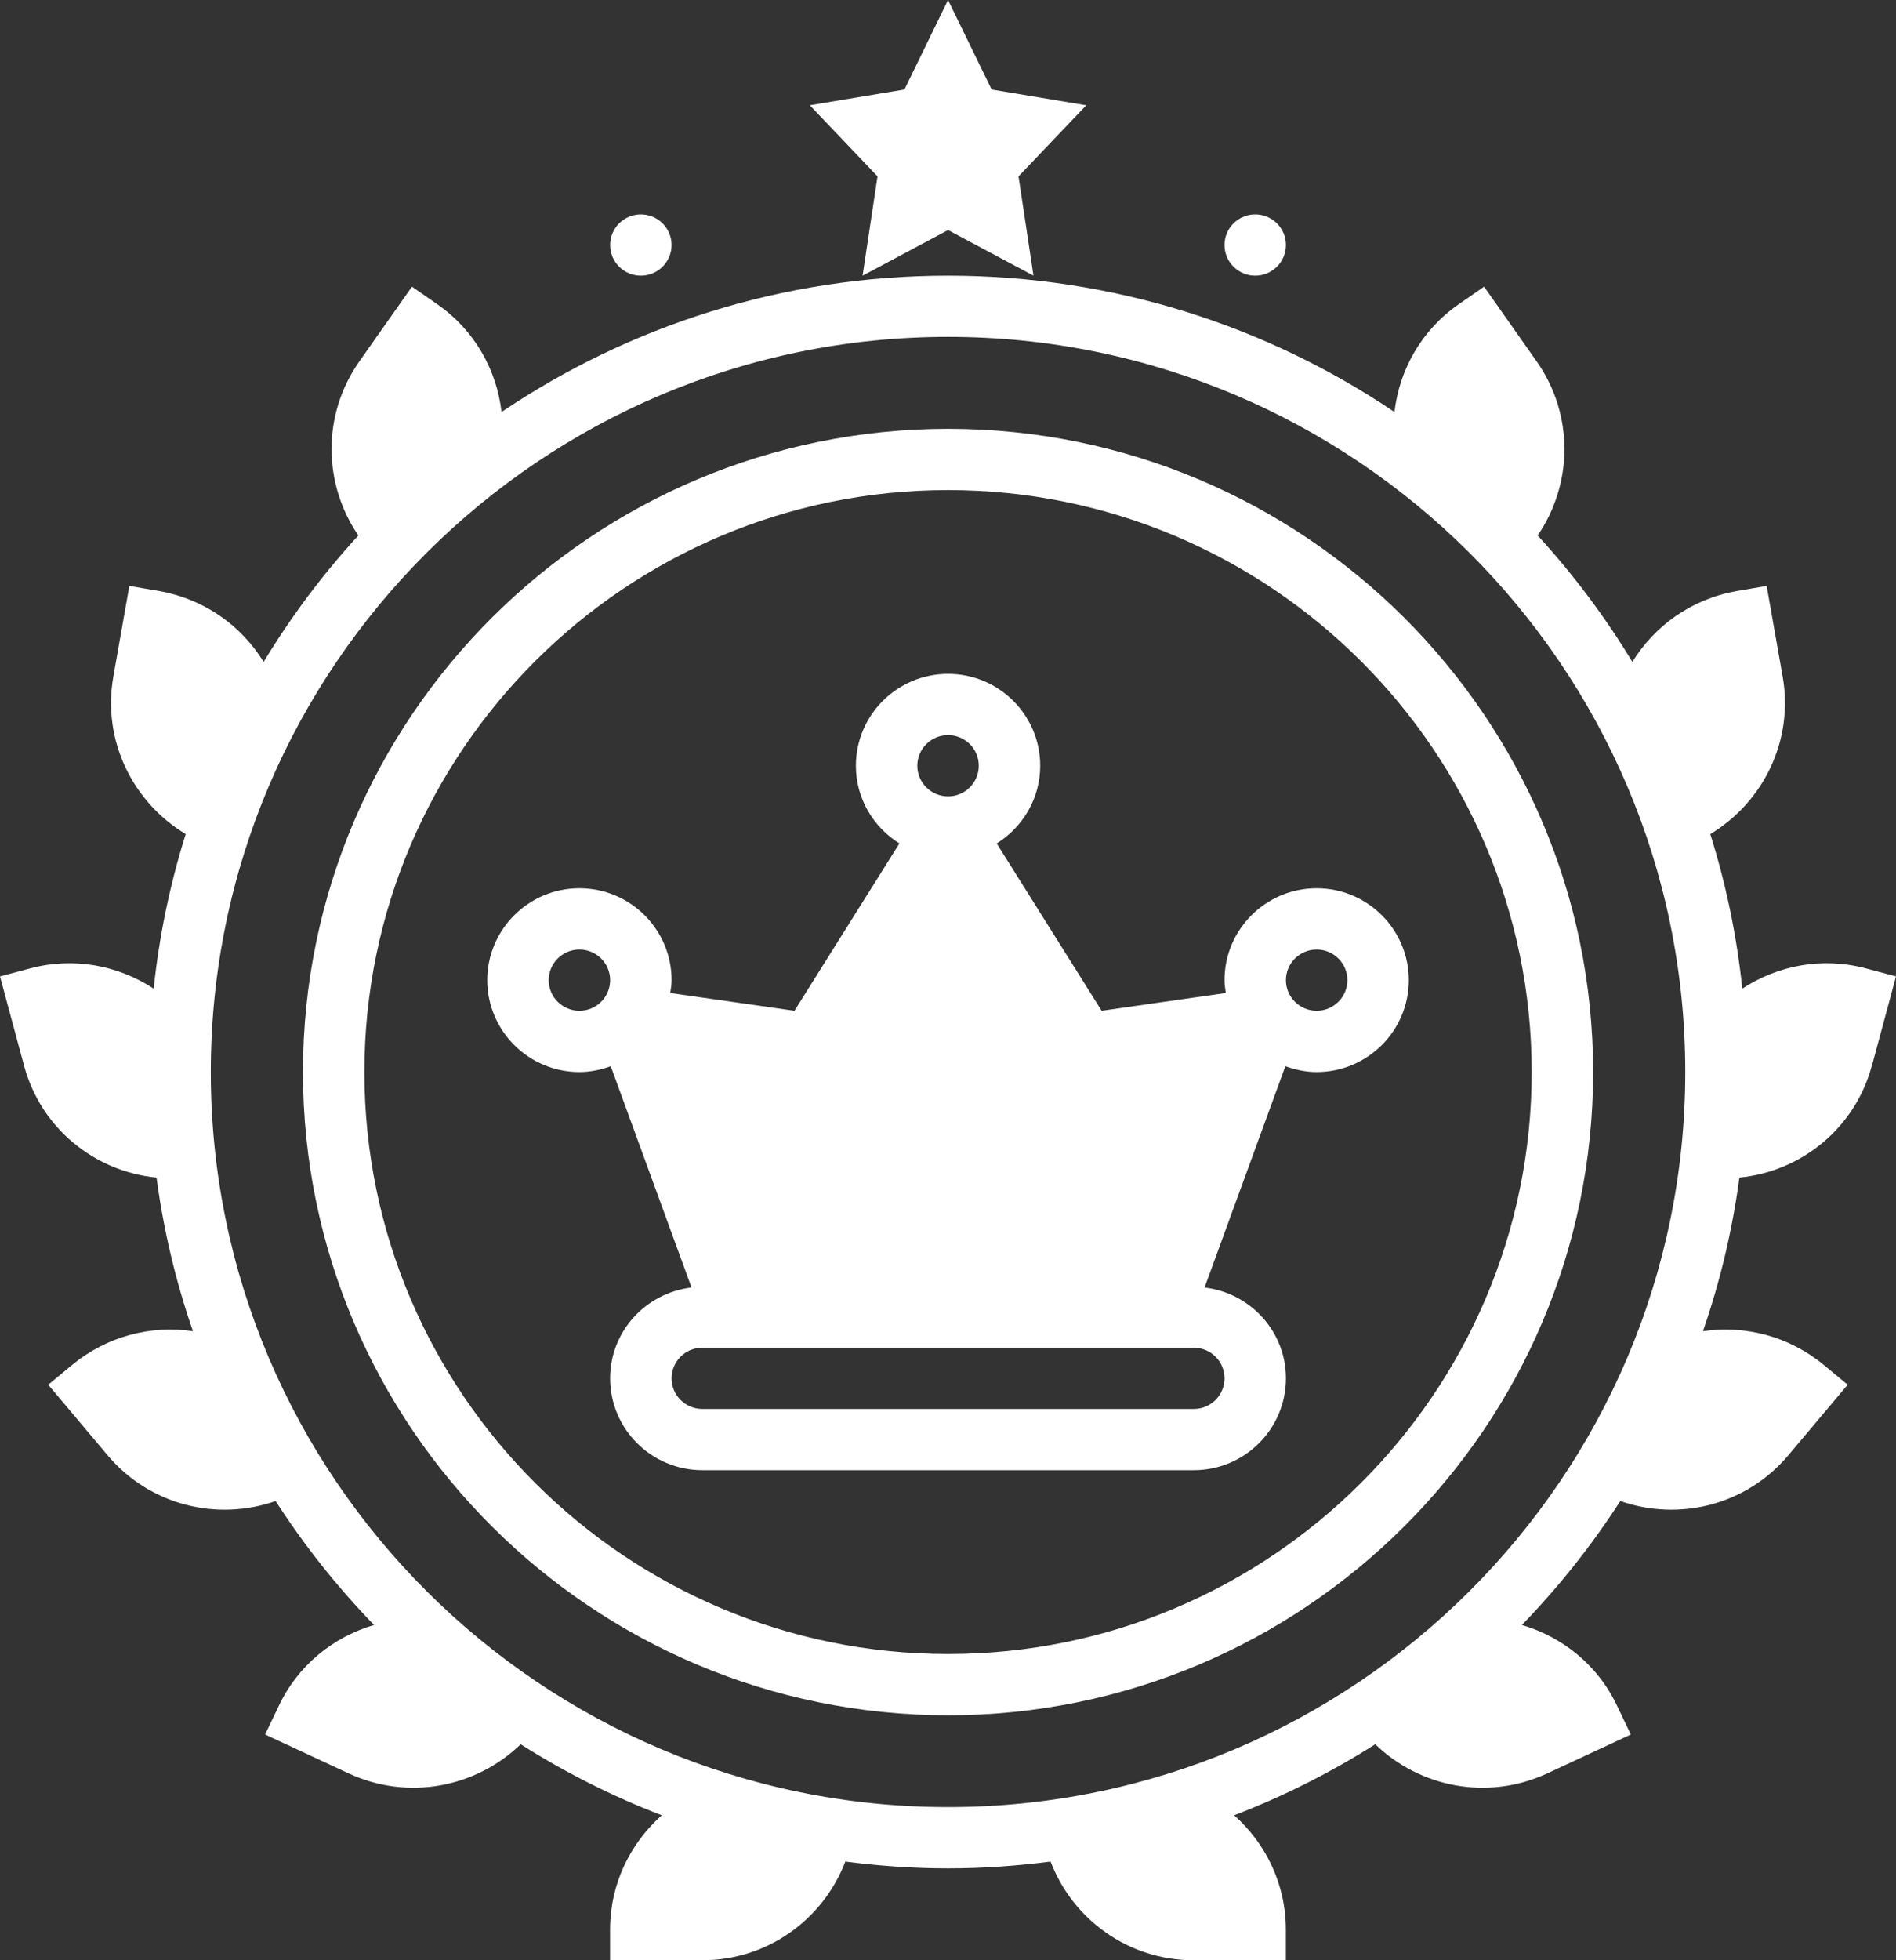
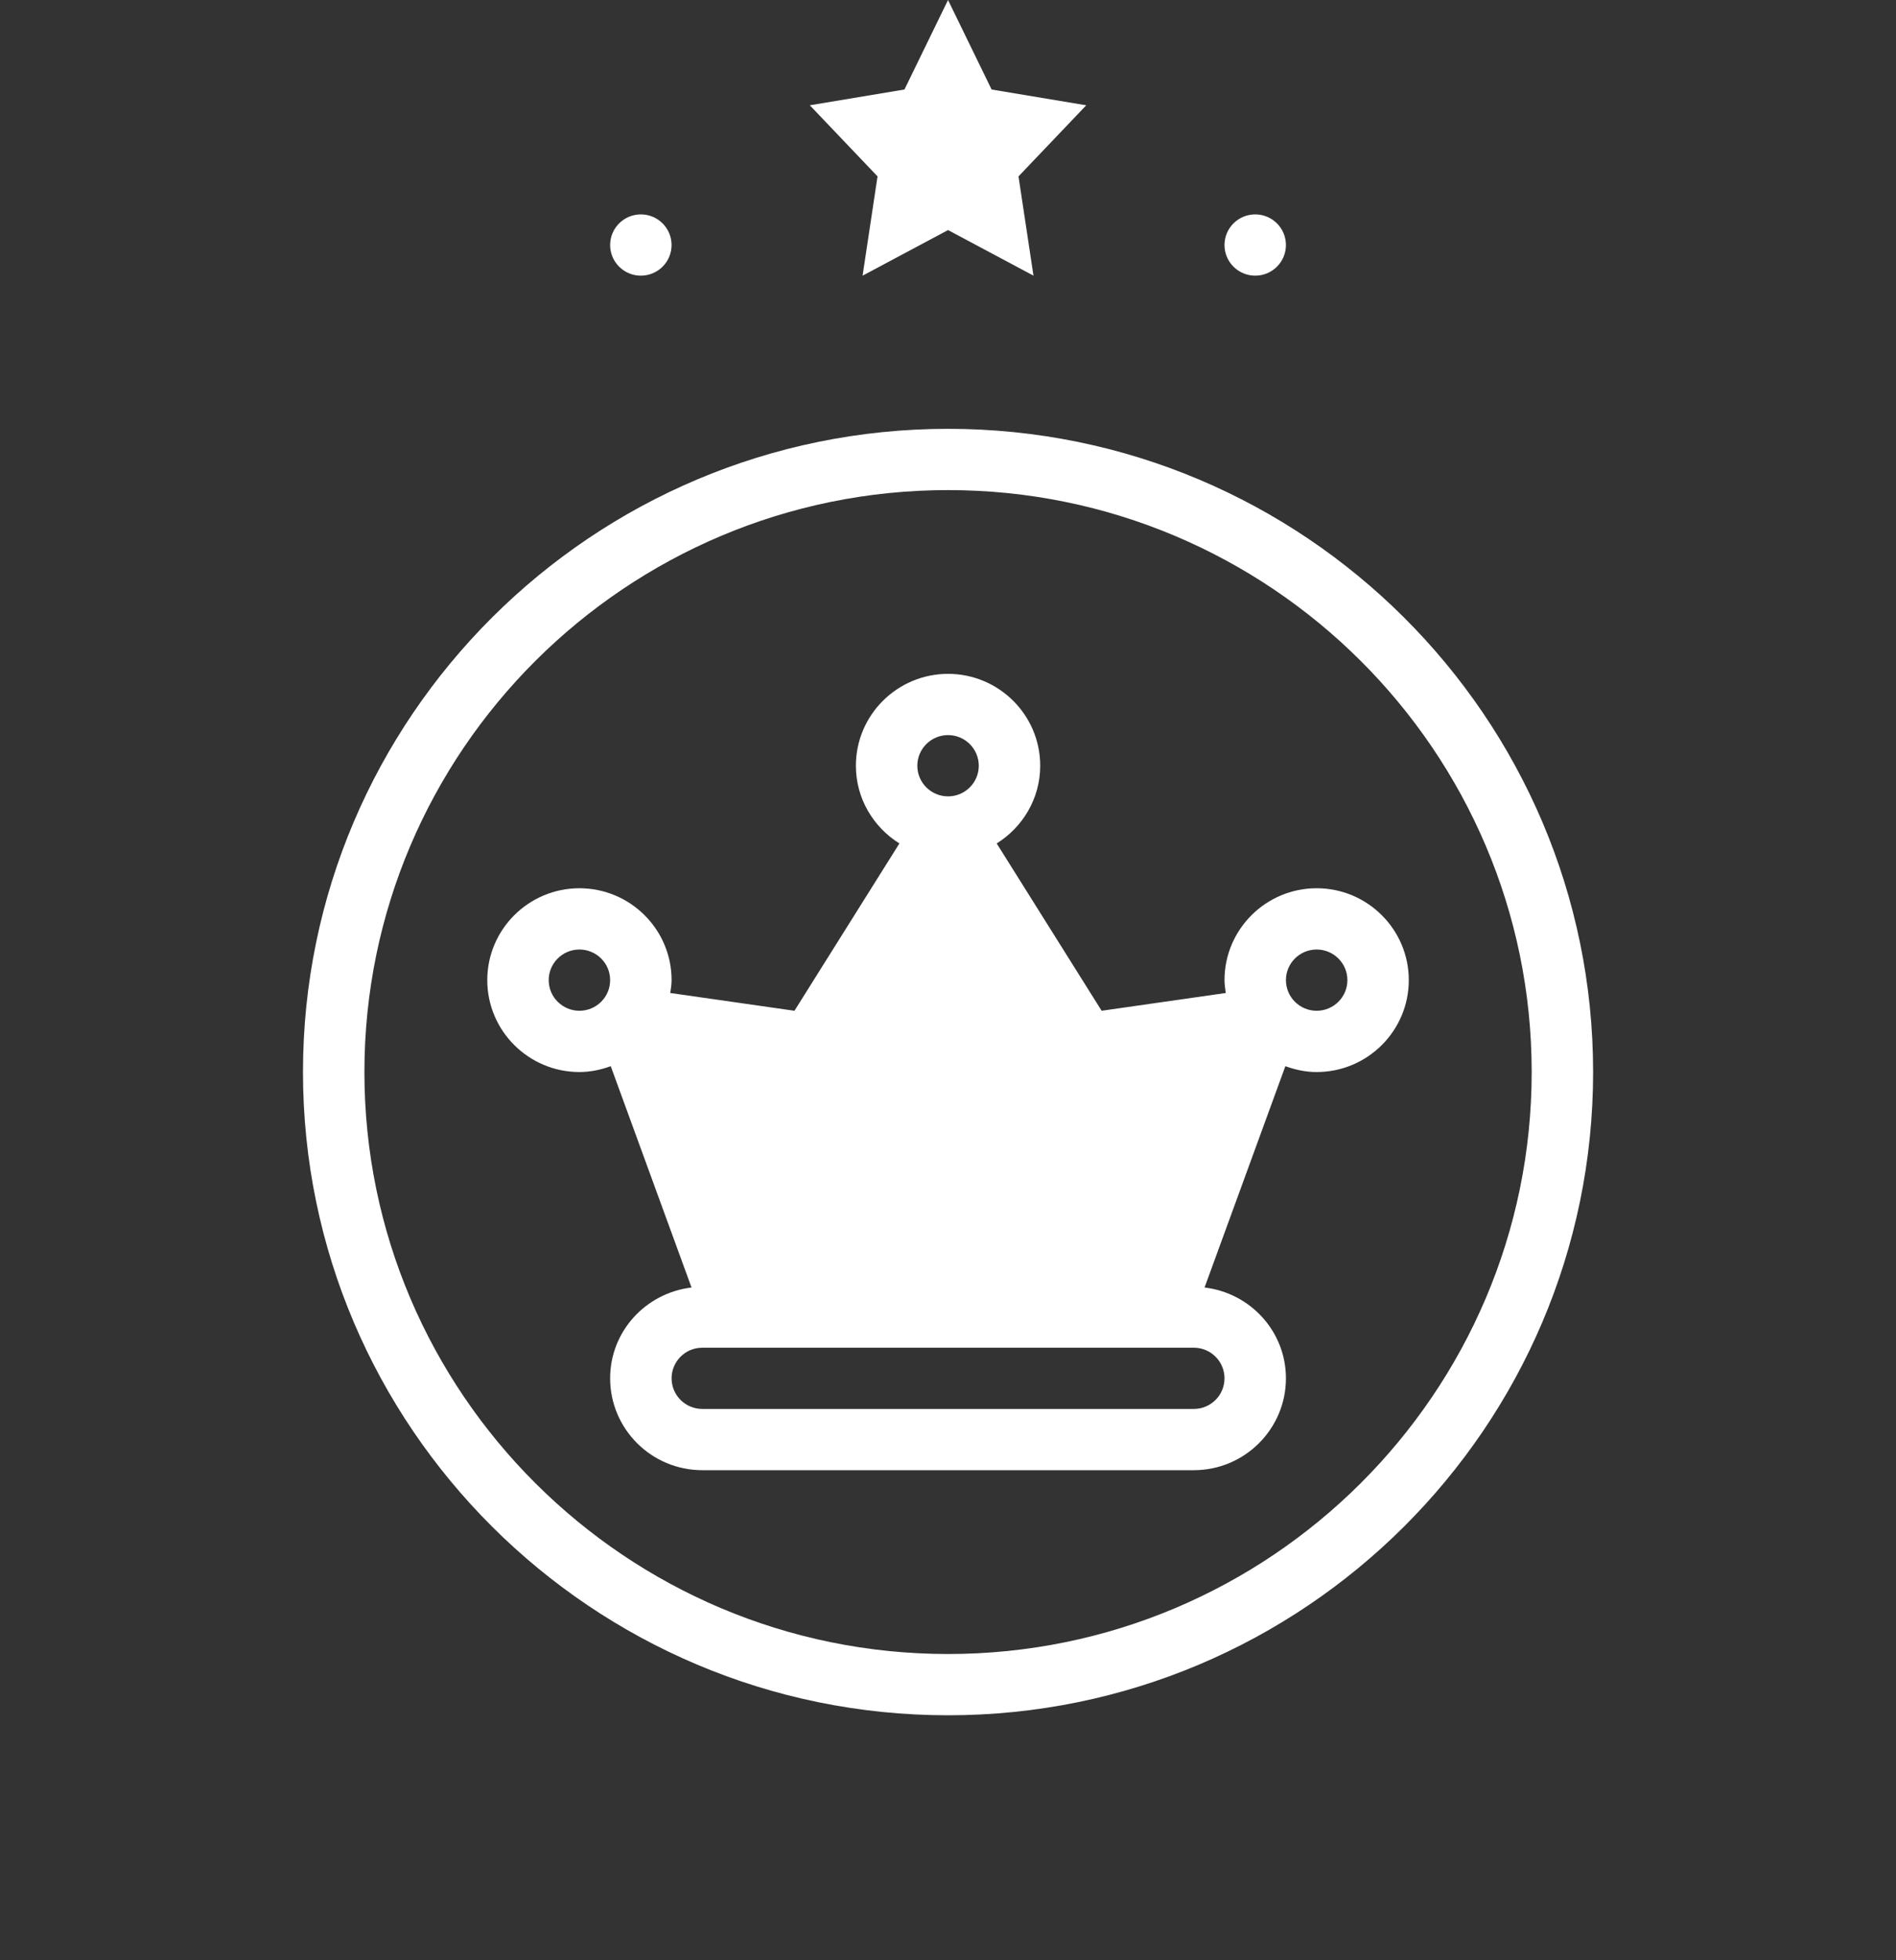
<svg xmlns="http://www.w3.org/2000/svg" viewBox="0 0 60 62" fill="none">
  <rect x="0" y="0" width="60" height="62" fill="#333333" stroke="none" />
-   <path d="M59.242 33.693L60 30.883L59.057 30.631C57.662 30.258 56.254 30.535 55.136 31.27C54.96 29.586 54.617 27.951 54.123 26.381C55.794 25.377 56.771 23.427 56.413 21.399L55.907 18.532L54.945 18.697C53.523 18.951 52.357 19.796 51.657 20.935C50.79 19.504 49.785 18.164 48.66 16.936C49.766 15.322 49.822 13.14 48.636 11.441L46.964 9.067L46.166 9.62C44.979 10.443 44.281 11.702 44.129 13.031C40.093 10.31 35.23 8.719 30 8.719C24.771 8.719 19.907 10.31 15.871 13.031C15.719 11.702 15.021 10.443 13.834 9.62L13.037 9.067L11.364 11.441C10.178 13.14 10.234 15.322 11.34 16.936C10.214 18.164 9.21 19.504 8.343 20.935C7.643 19.796 6.477 18.952 5.055 18.697L4.093 18.532L3.587 21.399C3.229 23.427 4.206 25.377 5.877 26.381C5.383 27.951 5.04 29.586 4.863 31.27C3.746 30.535 2.338 30.258 0.943 30.631L0 30.883L0.758 33.693C1.292 35.696 3.009 37.056 4.953 37.245C5.177 38.922 5.567 40.547 6.106 42.104C4.784 41.908 3.387 42.255 2.275 43.177L1.526 43.797L3.402 46.025C4.739 47.615 6.872 48.124 8.722 47.475C9.63 48.884 10.674 50.197 11.837 51.396C10.546 51.774 9.412 52.679 8.807 53.988L8.389 54.86L11.033 56.09C12.921 56.965 15.069 56.53 16.477 55.169C17.878 56.057 19.372 56.812 20.942 57.415C19.94 58.306 19.306 59.59 19.306 61.031V62H22.222C24.296 62 26.055 60.7 26.751 58.879C27.815 59.016 28.898 59.094 29.998 59.094C31.099 59.094 32.182 59.016 33.246 58.879C33.941 60.7 35.7 62 37.775 62H40.691V61.031C40.691 59.59 40.057 58.306 39.055 57.415C40.625 56.812 42.119 56.058 43.521 55.169C44.928 56.53 47.076 56.965 48.964 56.09L51.608 54.86L51.19 53.988C50.586 52.679 49.452 51.774 48.161 51.396C49.323 50.197 50.367 48.884 51.275 47.475C53.126 48.124 55.258 47.615 56.595 46.025L58.471 43.797L57.722 43.177C56.609 42.255 55.214 41.908 53.891 42.104C54.43 40.547 54.82 38.922 55.044 37.245C56.988 37.056 58.705 35.696 59.239 33.693H59.242ZM6.671 33.906C6.671 21.086 17.137 10.655 30.002 10.655C42.865 10.655 53.331 21.086 53.331 33.906C53.331 46.726 42.865 57.156 30.002 57.156C17.137 57.156 6.671 46.726 6.671 33.906Z" fill="white" />
  <path d="M27.297 8.719L30.001 7.277L32.705 8.719L32.231 5.579L34.375 3.33L31.38 2.831L30.001 0L28.622 2.831L25.627 3.33L27.77 5.579L27.297 8.719Z" fill="white" />
  <path d="M21.252 7.75C21.252 8.285 20.817 8.719 20.28 8.719C19.744 8.719 19.308 8.285 19.308 7.75C19.308 7.215 19.744 6.781 20.28 6.781C20.817 6.781 21.252 7.215 21.252 7.75Z" fill="white" />
  <path d="M40.694 7.75C40.694 8.285 40.259 8.719 39.722 8.719C39.185 8.719 38.75 8.285 38.75 7.75C38.75 7.215 39.185 6.781 39.722 6.781C40.259 6.781 40.694 7.215 40.694 7.75Z" fill="white" />
  <path d="M30.002 13.563C18.745 13.563 9.588 22.69 9.588 33.907C9.588 45.125 18.746 54.252 30.002 54.252C41.257 54.252 50.415 45.125 50.415 33.907C50.415 22.69 41.257 13.563 30.002 13.563ZM30.002 52.314C19.817 52.314 11.532 44.057 11.532 33.907C11.532 23.758 19.817 15.501 30.002 15.501C40.186 15.501 48.471 23.758 48.471 33.907C48.471 44.057 40.186 52.314 30.002 52.314Z" fill="white" />
  <path d="M41.666 28.094C40.058 28.094 38.75 29.398 38.75 31C38.75 31.14 38.772 31.273 38.791 31.407L34.862 31.969L31.541 26.677C32.364 26.163 32.918 25.257 32.918 24.219C32.918 22.616 31.61 21.313 30.002 21.313C28.393 21.313 27.085 22.616 27.085 24.219C27.085 25.257 27.639 26.163 28.462 26.677L25.141 31.969L21.211 31.407C21.23 31.273 21.253 31.14 21.253 31C21.253 29.398 19.945 28.094 18.336 28.094C16.728 28.094 15.42 29.398 15.42 31C15.42 32.603 16.728 33.907 18.336 33.907C18.685 33.907 19.016 33.835 19.327 33.722L21.884 40.722C20.438 40.893 19.308 42.108 19.308 43.594C19.308 45.197 20.616 46.5 22.225 46.5H37.778C39.386 46.5 40.694 45.197 40.694 43.594C40.694 42.108 39.565 40.893 38.119 40.722L40.676 33.722C40.987 33.835 41.317 33.907 41.666 33.907C43.275 33.907 44.582 32.603 44.582 31C44.582 29.398 43.275 28.094 41.666 28.094H41.666ZM30.002 23.25C30.538 23.25 30.974 23.685 30.974 24.219C30.974 24.753 30.538 25.188 30.002 25.188C29.465 25.188 29.029 24.753 29.029 24.219C29.029 23.685 29.465 23.25 30.002 23.25ZM17.364 31C17.364 30.466 17.8 30.032 18.336 30.032C18.873 30.032 19.308 30.466 19.308 31C19.308 31.535 18.873 31.969 18.336 31.969C17.8 31.969 17.364 31.535 17.364 31ZM38.75 43.594C38.75 44.129 38.315 44.563 37.778 44.563H22.225C21.688 44.563 21.253 44.129 21.253 43.594C21.253 43.06 21.688 42.626 22.225 42.626H37.778C38.315 42.626 38.75 43.06 38.75 43.594ZM41.666 31.969C41.13 31.969 40.694 31.535 40.694 31C40.694 30.466 41.13 30.032 41.666 30.032C42.203 30.032 42.639 30.466 42.639 31C42.639 31.535 42.203 31.969 41.666 31.969Z" fill="white" />
</svg>